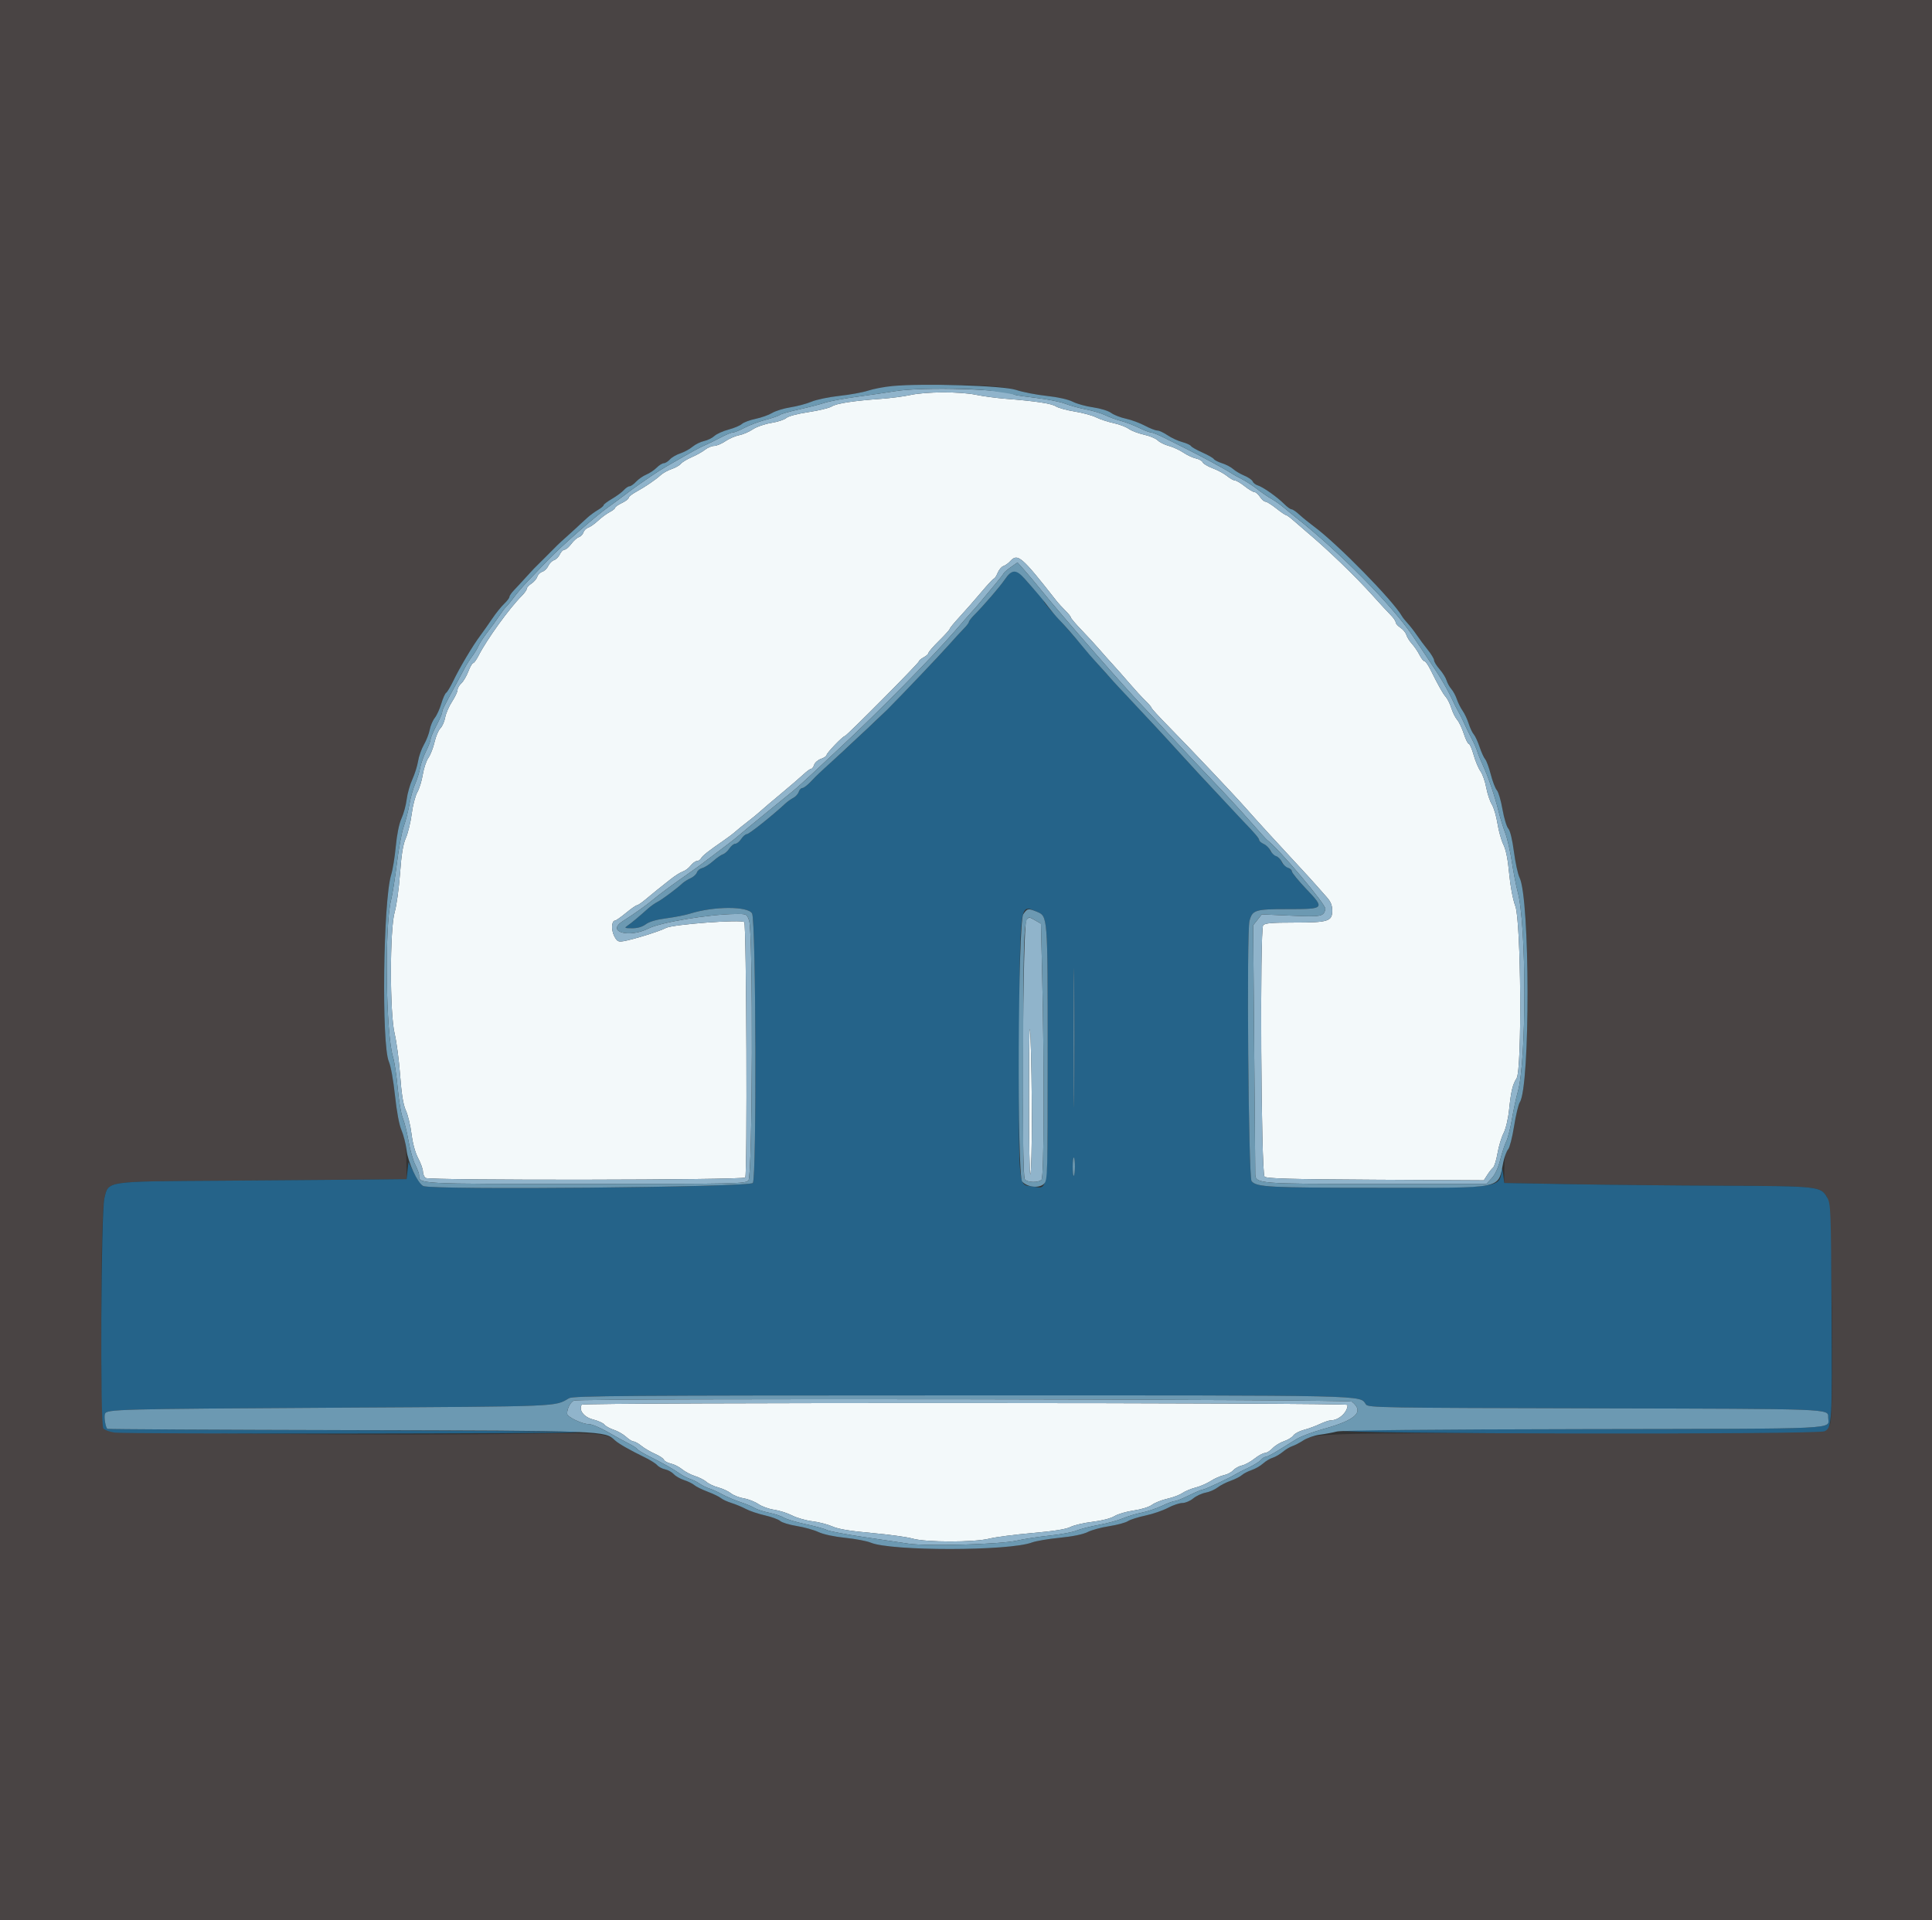
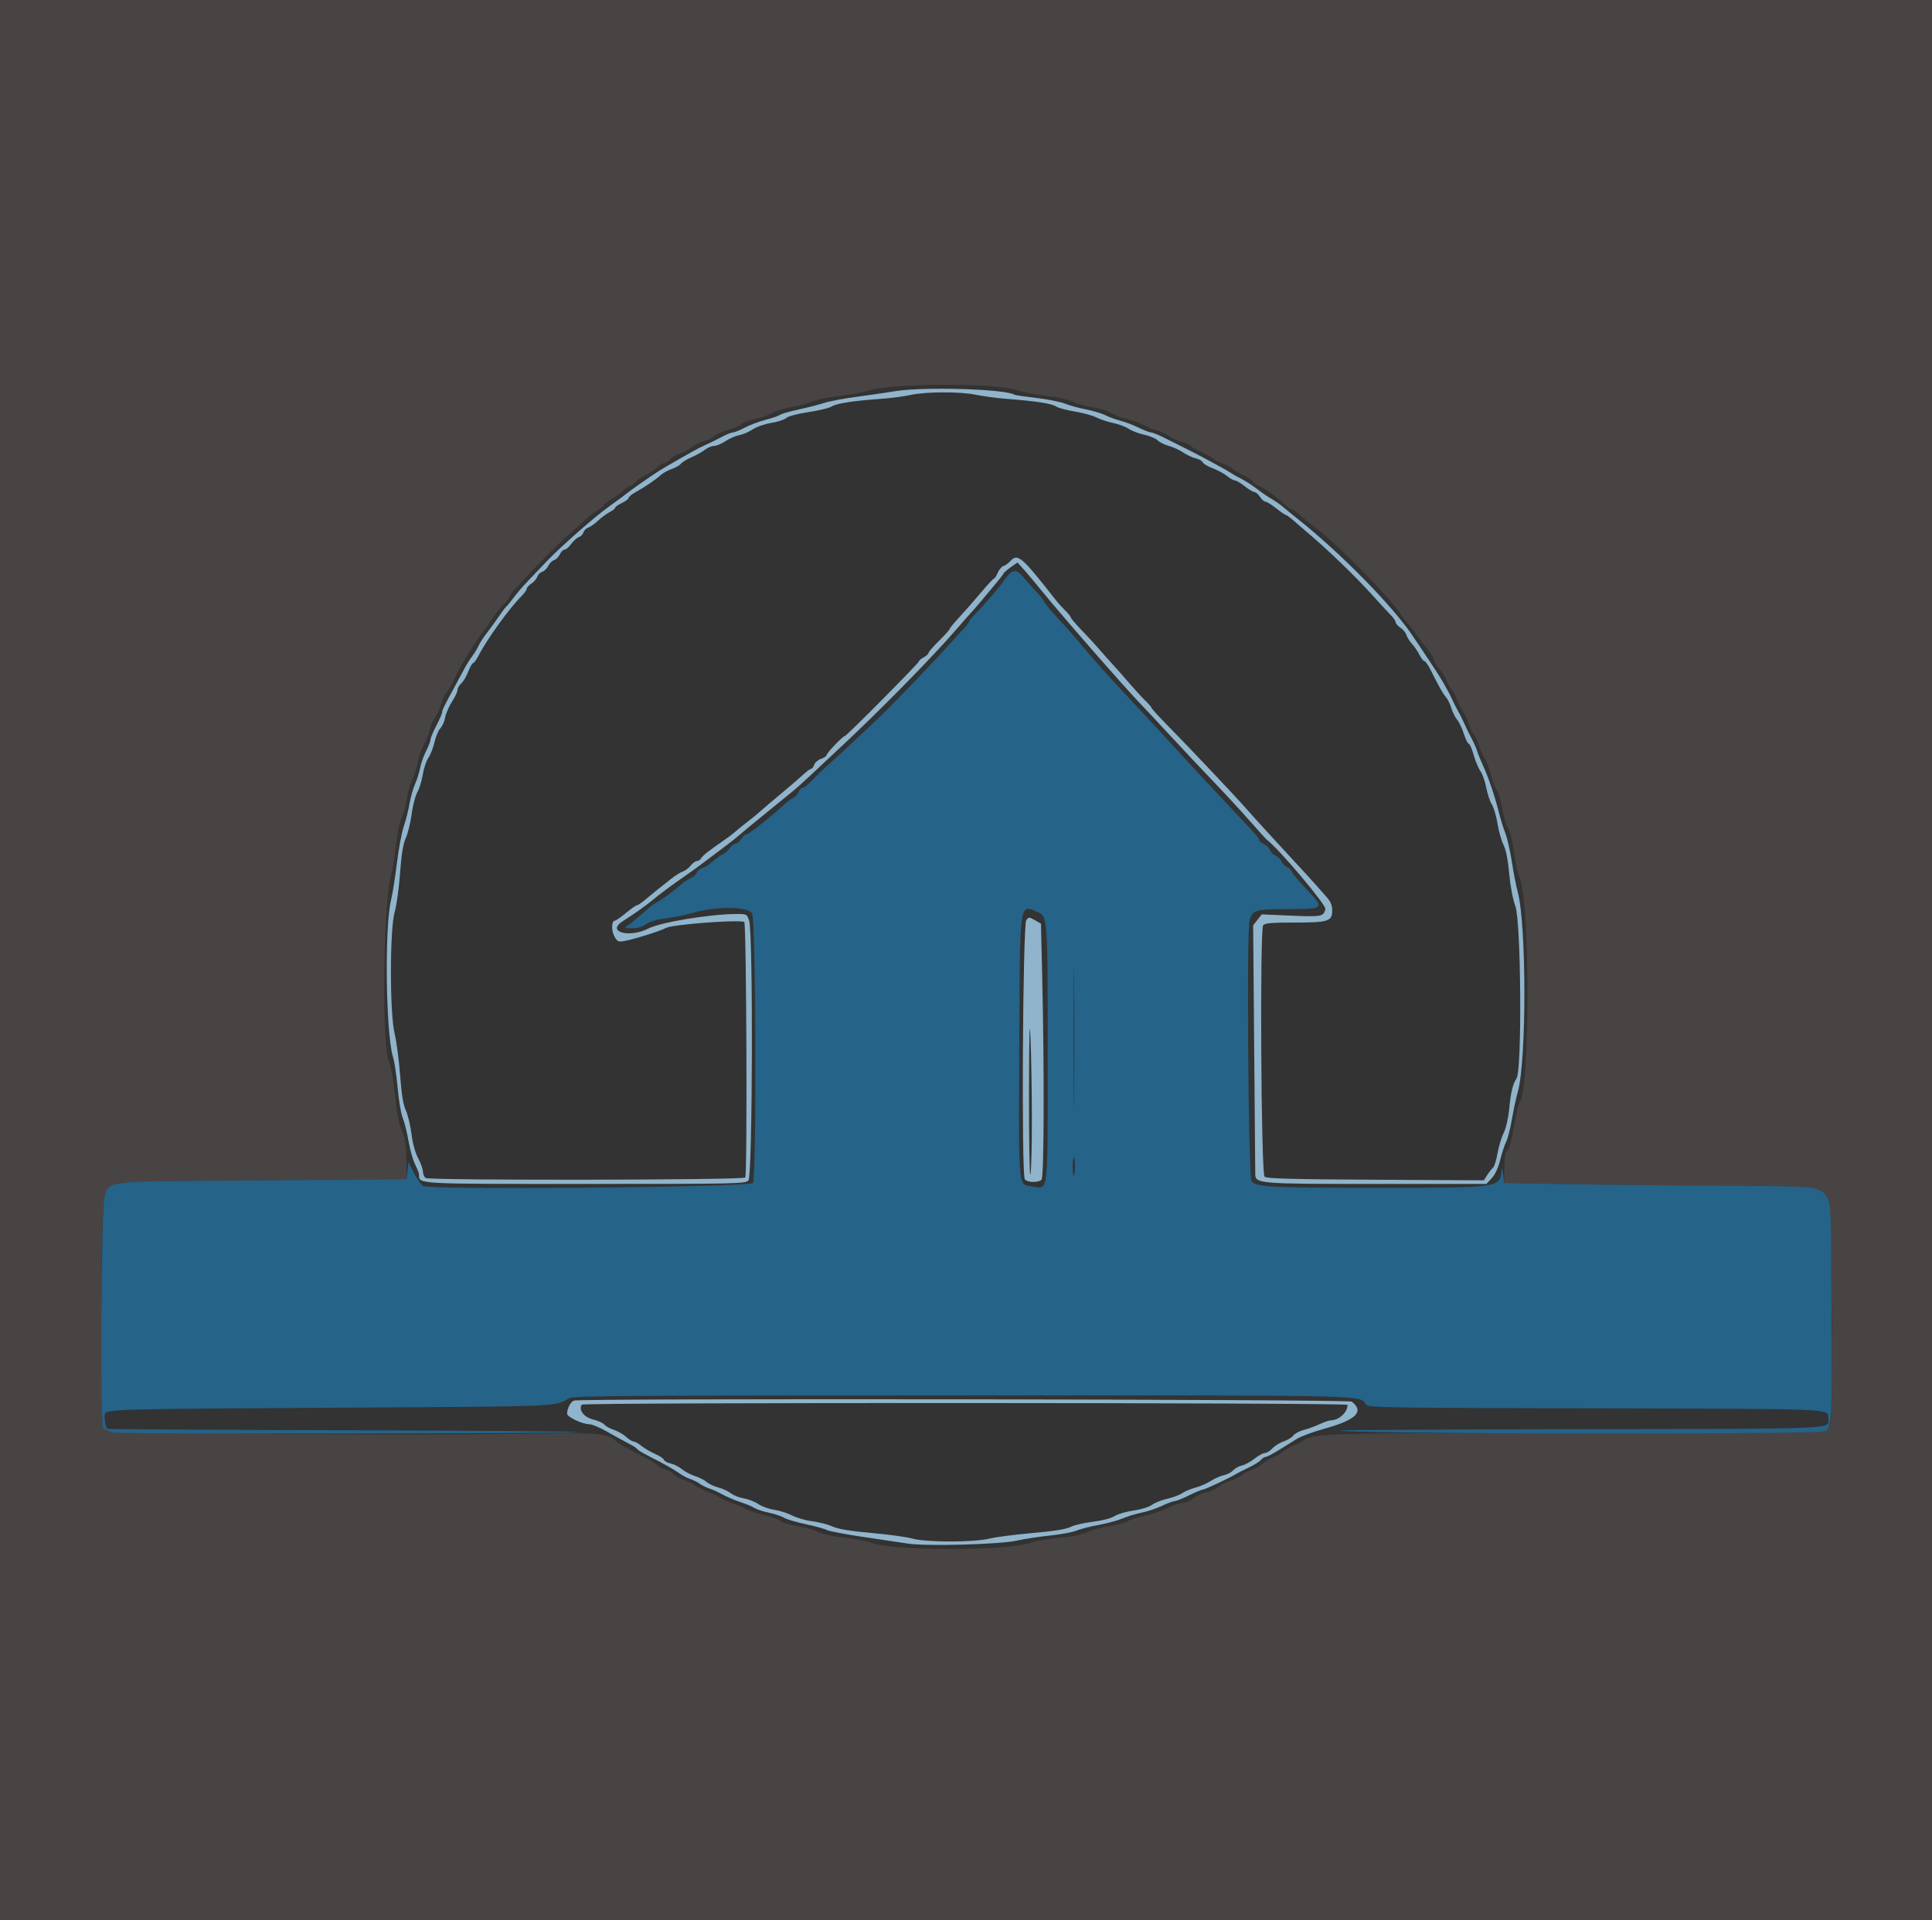
<svg xmlns="http://www.w3.org/2000/svg" id="svg" version="1.1" width="400" height="397.647" viewBox="0, 0, 400,397.647">
  <rect x="0" y="0" width="400" height="397.647" fill="#333333" stroke="none" />
  <g id="svgg">
-     <path id="path0" d="M188.458 81.803 C 187.144 82.093,184.458 82.445,182.488 82.585 C 176.702 82.994,173.176 83.536,172.221 84.162 C 171.729 84.484,169.565 85.012,167.412 85.336 C 165.123 85.680,163.206 86.187,162.797 86.558 C 162.411 86.906,161.001 87.368,159.662 87.583 C 158.321 87.799,156.604 88.398,155.841 88.916 C 155.078 89.433,153.816 89.976,153.036 90.123 C 152.256 90.269,150.971 90.828,150.181 91.364 C 149.391 91.900,148.346 92.338,147.859 92.338 C 147.372 92.338,146.520 92.695,145.966 93.131 C 145.411 93.567,144.176 94.259,143.220 94.668 C 142.264 95.078,141.246 95.698,140.958 96.045 C 140.670 96.392,139.810 96.881,139.048 97.133 C 138.286 97.384,137.271 97.947,136.792 98.384 C 135.700 99.378,133.585 100.815,131.642 101.883 C 130.821 102.334,130.149 102.881,130.149 103.099 C 130.149 103.317,129.522 103.794,128.756 104.160 C 127.990 104.525,127.363 104.965,127.363 105.138 C 127.363 105.311,126.857 105.714,126.239 106.034 C 125.621 106.353,124.537 107.155,123.831 107.814 C 123.124 108.474,122.207 109.122,121.791 109.254 C 121.376 109.386,120.928 109.833,120.796 110.249 C 120.664 110.664,120.240 111.105,119.853 111.227 C 119.465 111.350,118.753 111.986,118.269 112.641 C 117.785 113.295,117.155 113.831,116.868 113.831 C 116.581 113.831,116.150 114.263,115.909 114.791 C 115.668 115.320,115.129 115.860,114.712 115.993 C 114.294 116.126,113.756 116.663,113.517 117.187 C 113.279 117.711,112.723 118.254,112.283 118.394 C 111.843 118.533,111.371 119.002,111.234 119.434 C 111.097 119.866,110.550 120.505,110.020 120.852 C 109.489 121.200,109.055 121.681,109.055 121.921 C 109.055 122.162,108.599 122.813,108.042 123.368 C 105.480 125.923,100.805 132.389,99.093 135.745 C 98.652 136.607,98.141 137.313,97.956 137.313 C 97.772 137.313,97.321 138.097,96.955 139.056 C 96.589 140.014,95.938 141.116,95.508 141.505 C 95.078 141.895,94.726 142.513,94.726 142.879 C 94.726 143.245,94.211 144.337,93.581 145.305 C 92.951 146.273,92.314 147.746,92.166 148.579 C 92.017 149.413,91.571 150.419,91.174 150.816 C 90.777 151.213,90.233 152.501,89.965 153.679 C 89.697 154.857,89.125 156.321,88.694 156.933 C 88.263 157.545,87.739 159.107,87.530 160.405 C 87.321 161.702,86.812 163.351,86.399 164.069 C 85.986 164.786,85.462 166.806,85.234 168.557 C 85.006 170.308,84.460 172.554,84.020 173.548 C 83.444 174.851,83.109 176.904,82.818 180.911 C 82.596 183.967,82.101 187.542,81.717 188.856 C 80.681 192.398,80.675 209.827,81.708 214.082 C 82.100 215.697,82.609 219.548,82.838 222.639 C 83.135 226.639,83.478 228.747,84.027 229.954 C 84.452 230.886,84.979 233.082,85.199 234.833 C 85.447 236.810,85.970 238.716,86.580 239.863 C 87.120 240.879,87.562 242.110,87.562 242.598 C 87.562 243.085,87.808 243.688,88.108 243.937 C 88.760 244.479,153.756 244.389,154.295 243.846 C 154.746 243.392,154.549 191.405,154.094 190.950 C 153.505 190.360,139.320 191.412,137.911 192.151 C 136.550 192.863,130.978 194.601,129.086 194.903 C 127.978 195.080,127.742 194.948,127.163 193.828 C 126.515 192.576,126.615 190.647,127.327 190.647 C 127.518 190.647,128.541 189.930,129.601 189.055 C 130.661 188.179,131.686 187.463,131.880 187.463 C 132.074 187.463,132.884 186.914,133.679 186.244 C 134.474 185.573,135.572 184.669,136.119 184.234 C 136.667 183.799,137.880 182.836,138.815 182.094 C 139.750 181.352,140.908 180.620,141.387 180.468 C 141.866 180.316,142.592 179.768,142.999 179.250 C 143.406 178.732,143.986 178.308,144.288 178.308 C 144.589 178.308,144.980 178.052,145.155 177.738 C 145.470 177.176,146.727 176.185,149.858 174.034 C 150.738 173.430,151.813 172.614,152.246 172.221 C 152.680 171.828,153.841 170.888,154.826 170.133 C 155.811 169.377,156.975 168.422,157.413 168.011 C 157.851 167.600,159.731 165.999,161.592 164.453 C 163.453 162.907,165.562 161.094,166.280 160.423 C 166.998 159.753,167.747 159.204,167.945 159.204 C 168.143 159.204,168.423 158.831,168.568 158.374 C 168.713 157.918,169.352 157.363,169.988 157.141 C 170.624 156.919,171.144 156.562,171.144 156.348 C 171.144 155.936,174.499 152.438,174.894 152.438 C 175.245 152.438,190.249 137.317,190.249 136.962 C 190.249 136.792,190.697 136.412,191.244 136.119 C 191.791 135.827,192.239 135.419,192.239 135.213 C 192.239 135.007,193.224 133.870,194.428 132.685 C 195.632 131.500,196.622 130.400,196.629 130.240 C 196.635 130.081,197.575 128.938,198.718 127.701 C 199.861 126.464,201.865 124.181,203.171 122.627 C 204.478 121.073,205.665 119.801,205.810 119.801 C 205.954 119.801,206.293 119.270,206.562 118.620 C 206.831 117.971,207.366 117.339,207.752 117.217 C 208.137 117.095,208.772 116.641,209.163 116.209 C 210.694 114.517,211.482 115.192,218.626 124.303 C 219.108 124.918,219.995 125.898,220.597 126.481 C 221.199 127.064,221.692 127.680,221.692 127.850 C 221.692 128.020,222.721 129.230,223.980 130.539 C 225.239 131.847,226.896 133.649,227.662 134.541 C 228.428 135.434,229.682 136.842,230.448 137.671 C 231.214 138.499,232.736 140.223,233.831 141.501 C 234.925 142.780,236.403 144.388,237.114 145.075 C 237.826 145.763,238.408 146.443,238.408 146.588 C 238.408 146.733,239.975 148.446,241.891 150.395 C 246.581 155.167,255.744 164.861,258.117 167.562 C 260.054 169.765,264.916 175.086,269.149 179.636 C 270.405 180.985,271.899 182.627,272.469 183.284 C 273.039 183.940,274.027 185.058,274.663 185.768 C 275.517 186.719,275.821 187.459,275.821 188.589 C 275.821 190.788,274.991 191.045,267.891 191.045 C 263.296 191.045,261.885 191.169,261.522 191.606 C 260.812 192.462,261.092 242.943,261.811 243.662 C 262.220 244.071,267.023 244.205,284.771 244.303 L 307.214 244.426 307.930 243.308 C 308.324 242.692,308.861 242.010,309.125 241.791 C 309.388 241.572,309.804 240.229,310.050 238.806 C 310.296 237.383,310.859 235.514,311.301 234.653 C 311.759 233.758,312.246 231.709,312.436 229.876 C 312.842 225.957,313.170 224.571,313.993 223.301 C 315.140 221.533,314.924 190.853,313.743 187.662 C 313.211 186.225,312.701 183.529,312.461 180.896 C 312.197 177.997,311.795 175.979,311.272 174.925 C 310.836 174.050,310.284 172.085,310.044 170.559 C 309.805 169.034,309.276 167.242,308.869 166.579 C 308.462 165.916,307.940 164.345,307.710 163.087 C 307.480 161.830,306.942 160.308,306.515 159.704 C 306.087 159.101,305.449 157.577,305.097 156.318 C 304.744 155.060,304.296 154.030,304.100 154.030 C 303.905 154.030,303.440 153.090,303.067 151.940 C 302.693 150.791,302.074 149.493,301.691 149.055 C 301.307 148.617,300.770 147.542,300.496 146.667 C 300.223 145.791,299.708 144.743,299.353 144.338 C 298.722 143.619,297.829 142.032,296.127 138.607 C 295.664 137.677,295.120 136.915,294.917 136.915 C 294.714 136.915,294.254 136.333,293.895 135.622 C 293.536 134.910,292.835 133.881,292.338 133.333 C 291.840 132.786,291.316 131.951,291.173 131.478 C 291.031 131.005,290.473 130.330,289.935 129.977 C 289.396 129.624,288.955 129.122,288.955 128.862 C 288.955 128.601,288.502 127.934,287.949 127.378 C 287.395 126.823,285.738 125.028,284.267 123.389 C 280.578 119.281,274.845 113.758,270.448 110.073 C 269.791 109.523,268.645 108.532,267.901 107.870 C 267.157 107.208,266.421 106.667,266.266 106.667 C 266.110 106.667,265.196 106.042,264.235 105.277 C 263.274 104.513,262.268 103.887,261.999 103.884 C 261.731 103.882,261.218 103.433,260.859 102.886 C 260.500 102.338,259.984 101.891,259.710 101.891 C 259.437 101.891,258.538 101.353,257.711 100.697 C 256.885 100.040,255.979 99.502,255.697 99.502 C 255.416 99.502,254.679 99.088,254.060 98.582 C 253.442 98.076,252.100 97.350,251.080 96.970 C 250.059 96.590,249.131 96.036,249.017 95.739 C 248.903 95.442,248.267 95.080,247.602 94.934 C 246.938 94.788,245.765 94.242,244.997 93.720 C 244.228 93.198,242.879 92.578,242.000 92.341 C 241.121 92.104,240.087 91.591,239.703 91.201 C 239.319 90.811,238.046 90.279,236.874 90.019 C 235.701 89.760,234.269 89.212,233.690 88.804 C 233.111 88.395,231.691 87.859,230.534 87.614 C 229.378 87.368,227.766 86.835,226.952 86.430 C 226.138 86.025,224.129 85.478,222.488 85.215 C 220.846 84.952,219.098 84.471,218.603 84.148 C 217.698 83.555,214.408 83.059,208.159 82.574 C 206.299 82.429,203.555 82.060,202.064 81.753 C 198.731 81.066,191.674 81.093,188.458 81.803 M213.046 226.468 C 213.029 236.209,213.158 243.731,213.333 243.184 C 213.720 241.978,213.732 223.475,213.352 214.925 C 213.157 210.540,213.069 213.879,213.046 226.468 M120.438 290.880 C 119.754 291.988,120.881 293.466,122.778 293.948 C 123.848 294.219,124.915 294.701,125.148 295.019 C 125.381 295.336,126.253 295.820,127.085 296.094 C 127.916 296.368,129.062 297.023,129.630 297.550 C 130.199 298.077,130.892 298.507,131.172 298.507 C 131.451 298.507,132.186 298.918,132.805 299.421 C 133.424 299.923,134.681 300.662,135.598 301.063 C 136.516 301.463,137.355 302.021,137.462 302.301 C 137.570 302.581,138.211 302.932,138.888 303.081 C 139.565 303.229,140.607 303.758,141.204 304.255 C 141.800 304.752,143.005 305.385,143.881 305.663 C 144.756 305.941,145.831 306.488,146.269 306.879 C 146.706 307.270,147.802 307.786,148.704 308.025 C 149.606 308.265,150.791 308.812,151.337 309.242 C 151.884 309.672,153.083 310.143,154.002 310.290 C 154.921 310.437,156.278 310.968,157.017 311.470 C 157.756 311.972,159.222 312.501,160.275 312.647 C 161.328 312.793,163.003 313.325,163.998 313.830 C 164.993 314.335,166.874 314.875,168.177 315.029 C 169.481 315.184,171.353 315.667,172.338 316.102 C 173.606 316.663,175.991 317.059,180.498 317.458 C 184.000 317.768,187.789 318.288,188.917 318.613 C 191.697 319.414,201.665 319.419,204.843 318.622 C 206.120 318.301,210.119 317.782,213.731 317.467 C 218.200 317.077,220.722 316.676,221.625 316.212 C 222.355 315.837,224.415 315.356,226.203 315.142 C 228.150 314.910,229.969 314.438,230.741 313.965 C 231.450 313.531,233.241 313.006,234.721 312.800 C 236.267 312.584,237.875 312.086,238.498 311.630 C 239.094 311.193,240.527 310.624,241.682 310.364 C 242.836 310.104,244.229 309.580,244.776 309.199 C 245.323 308.818,246.556 308.303,247.516 308.054 C 248.476 307.806,249.909 307.184,250.700 306.673 C 251.492 306.162,252.703 305.628,253.392 305.486 C 254.080 305.345,254.950 304.891,255.323 304.478 C 255.697 304.065,256.512 303.615,257.135 303.478 C 257.758 303.341,258.928 302.704,259.736 302.062 C 260.543 301.421,261.506 300.896,261.876 300.896 C 262.245 300.896,262.964 300.453,263.472 299.912 C 263.980 299.371,265.041 298.717,265.830 298.458 C 266.618 298.199,267.494 297.662,267.776 297.264 C 268.057 296.866,269.042 296.343,269.965 296.102 C 270.887 295.862,272.370 295.319,273.260 294.897 C 274.150 294.475,275.171 294.129,275.530 294.129 C 277.191 294.129,279.005 292.458,279.005 290.927 C 279.005 290.450,120.733 290.404,120.438 290.880 " stroke="none" fill="#f3f9fa" fill-rule="evenodd" />
    <path id="path1" d="M0.000 199.005 L 0.000 398.010 200.000 398.010 L 400.000 398.010 400.000 199.005 L 400.000 0.000 200.000 0.000 L 0.000 0.000 0.000 199.005 M210.348 80.740 C 211.662 81.188,214.494 81.744,216.642 81.976 C 219.011 82.231,221.156 82.708,222.097 83.188 C 222.949 83.623,224.852 84.149,226.326 84.358 C 227.813 84.568,229.466 85.077,230.039 85.501 C 230.608 85.922,231.985 86.461,233.100 86.700 C 234.215 86.939,235.981 87.589,237.026 88.145 C 238.070 88.700,239.231 89.154,239.606 89.154 C 239.980 89.154,240.935 89.594,241.727 90.132 C 242.520 90.669,243.880 91.301,244.751 91.536 C 245.622 91.770,246.448 92.146,246.587 92.370 C 246.726 92.595,247.785 93.197,248.941 93.708 C 250.097 94.219,251.157 94.824,251.298 95.051 C 251.438 95.278,252.223 95.679,253.040 95.940 C 253.858 96.202,254.888 96.744,255.329 97.144 C 255.770 97.545,256.807 98.155,257.635 98.501 C 258.462 98.847,259.237 99.386,259.358 99.699 C 259.478 100.012,259.962 100.386,260.435 100.529 C 261.502 100.853,264.432 102.920,265.891 104.378 C 266.493 104.980,267.177 105.473,267.410 105.473 C 267.643 105.473,268.365 105.965,269.016 106.567 C 269.666 107.169,271.044 108.289,272.077 109.055 C 276.975 112.688,288.384 124.322,290.271 127.609 C 290.447 127.916,290.984 128.590,291.465 129.107 C 291.945 129.625,292.786 130.708,293.333 131.515 C 293.881 132.323,294.910 133.706,295.622 134.589 C 296.333 135.472,296.915 136.440,296.915 136.740 C 296.915 137.040,297.429 137.874,298.056 138.593 C 298.683 139.312,299.330 140.348,299.495 140.896 C 299.659 141.443,300.106 142.249,300.488 142.687 C 300.870 143.124,301.381 144.073,301.622 144.794 C 301.863 145.515,302.400 146.589,302.816 147.182 C 303.231 147.774,303.798 148.975,304.075 149.851 C 304.352 150.726,304.825 151.726,305.126 152.073 C 305.428 152.419,305.967 153.583,306.325 154.660 C 306.683 155.736,307.204 156.886,307.484 157.214 C 307.764 157.542,308.291 158.975,308.657 160.398 C 309.022 161.821,309.586 163.280,309.910 163.641 C 310.233 164.002,310.757 165.781,311.074 167.594 C 311.390 169.407,311.931 171.203,312.276 171.583 C 312.661 172.008,313.112 173.865,313.445 176.387 C 313.743 178.648,314.265 181.053,314.605 181.733 C 316.781 186.076,316.826 224.958,314.660 228.264 C 314.369 228.709,313.835 230.940,313.473 233.222 C 313.071 235.763,312.557 237.659,312.148 238.110 C 311.649 238.661,311.476 239.623,311.462 241.911 L 311.443 244.975 324.776 245.218 C 332.109 245.351,346.348 245.496,356.418 245.539 C 376.593 245.625,376.947 245.664,378.273 247.941 C 379.237 249.598,379.803 292.759,378.888 294.966 C 378.151 296.748,379.102 296.716,326.567 296.739 C 273.722 296.763,272.113 296.807,269.846 298.281 C 269.076 298.781,268.046 299.317,267.555 299.473 C 267.064 299.629,266.171 300.167,265.570 300.670 C 264.969 301.172,264.030 301.717,263.483 301.881 C 262.935 302.045,262.040 302.582,261.493 303.075 C 260.945 303.568,259.882 304.177,259.130 304.428 C 258.378 304.680,257.474 305.147,257.121 305.467 C 256.767 305.787,255.714 306.318,254.780 306.648 C 253.846 306.977,252.628 307.604,252.073 308.041 C 251.518 308.477,250.410 308.955,249.611 309.102 C 248.813 309.249,247.653 309.791,247.034 310.306 C 246.415 310.822,245.412 311.244,244.805 311.244 C 244.198 311.244,242.845 311.699,241.798 312.255 C 240.752 312.811,238.662 313.526,237.154 313.844 C 235.645 314.161,234.012 314.682,233.523 315.002 C 233.035 315.322,231.292 315.792,229.651 316.046 C 228.010 316.299,225.997 316.848,225.179 317.264 C 224.245 317.739,222.097 318.178,219.408 318.444 C 217.052 318.676,214.460 319.117,213.648 319.424 C 208.928 321.205,184.458 321.225,180.261 319.452 C 179.475 319.119,177.099 318.670,174.982 318.454 C 172.700 318.220,170.446 317.735,169.447 317.261 C 168.520 316.822,166.507 316.261,164.975 316.014 C 163.443 315.767,161.893 315.297,161.532 314.970 C 161.170 314.643,159.738 314.118,158.348 313.802 C 156.958 313.487,155.194 312.893,154.428 312.484 C 153.662 312.074,152.318 311.515,151.443 311.242 C 150.567 310.969,149.582 310.514,149.254 310.232 C 148.925 309.949,147.696 309.355,146.523 308.910 C 145.349 308.466,144.095 307.847,143.736 307.534 C 143.378 307.222,142.435 306.758,141.640 306.503 C 140.846 306.248,139.887 305.698,139.509 305.281 C 139.132 304.864,138.317 304.412,137.698 304.276 C 137.079 304.140,136.343 303.752,136.063 303.415 C 135.783 303.078,134.652 302.361,133.548 301.823 C 130.375 300.276,128.120 298.993,127.354 298.300 C 125.720 296.821,123.299 296.624,109.837 296.874 C 82.148 297.389,22.401 296.800,21.606 296.006 C 20.721 295.121,20.728 251.668,21.614 248.117 C 22.512 244.514,21.488 244.664,46.321 244.499 C 58.168 244.420,71.532 244.315,76.020 244.266 L 84.179 244.178 84.116 240.139 C 84.067 236.971,83.869 235.684,83.198 234.170 C 82.623 232.870,82.157 230.470,81.774 226.826 C 81.452 223.778,80.903 220.735,80.516 219.861 C 78.960 216.344,79.330 186.462,80.995 181.126 C 81.308 180.124,81.734 177.491,81.943 175.275 C 82.175 172.801,82.632 170.565,83.127 169.478 C 83.571 168.505,84.053 166.735,84.199 165.546 C 84.345 164.356,84.873 162.488,85.372 161.393 C 85.871 160.299,86.406 158.597,86.561 157.612 C 86.716 156.627,87.258 155.099,87.765 154.217 C 88.272 153.334,88.813 151.945,88.966 151.129 C 89.119 150.313,89.590 149.205,90.012 148.668 C 90.435 148.131,91.046 146.797,91.371 145.704 C 91.695 144.610,92.145 143.602,92.370 143.463 C 92.595 143.324,93.224 142.287,93.769 141.157 C 95.209 138.172,97.860 133.722,99.502 131.533 C 100.050 130.804,101.124 129.277,101.891 128.140 C 102.657 127.002,103.776 125.606,104.378 125.037 C 104.980 124.468,105.473 123.820,105.473 123.597 C 105.473 123.375,105.908 122.743,106.441 122.193 C 106.973 121.644,108.028 120.503,108.785 119.658 C 109.543 118.814,110.343 117.945,110.564 117.728 C 110.785 117.511,111.323 116.975,111.761 116.537 C 112.199 116.100,112.736 115.562,112.955 115.343 C 113.174 115.124,113.711 114.587,114.149 114.149 C 114.587 113.711,115.148 113.147,115.396 112.896 C 115.644 112.644,116.485 111.872,117.264 111.181 C 118.043 110.489,118.887 109.723,119.141 109.478 C 119.395 109.233,119.843 108.814,120.137 108.546 C 120.432 108.279,121.099 107.670,121.619 107.193 C 122.140 106.716,123.108 106.006,123.770 105.615 C 124.433 105.223,124.975 104.770,124.975 104.608 C 124.975 104.445,125.755 103.855,126.708 103.297 C 127.661 102.738,128.763 101.925,129.157 101.489 C 129.552 101.053,130.084 100.697,130.341 100.697 C 130.597 100.697,131.214 100.263,131.711 99.733 C 132.209 99.204,133.159 98.546,133.822 98.271 C 134.486 97.996,135.445 97.355,135.954 96.846 C 136.463 96.337,137.128 95.920,137.433 95.920 C 137.737 95.920,138.304 95.569,138.693 95.139 C 139.082 94.710,140.050 94.147,140.844 93.888 C 141.639 93.629,142.777 93.010,143.374 92.513 C 143.970 92.016,145.045 91.486,145.762 91.334 C 146.478 91.182,147.445 90.709,147.911 90.282 C 148.376 89.855,149.693 89.259,150.836 88.958 C 151.980 88.656,153.219 88.135,153.589 87.800 C 153.959 87.465,155.239 86.987,156.434 86.736 C 157.629 86.486,159.179 85.934,159.878 85.510 C 160.577 85.086,162.278 84.564,163.659 84.349 C 165.040 84.135,167.002 83.609,168.019 83.180 C 169.037 82.751,171.634 82.211,173.791 81.979 C 175.947 81.746,178.607 81.262,179.701 80.901 C 184.403 79.353,205.946 79.240,210.348 80.740 " stroke="none" fill="#494444" fill-rule="evenodd" />
    <path id="path2" d="M209.442 118.476 C 209.163 118.588,208.505 119.312,207.981 120.083 C 207.016 121.503,203.696 125.352,201.692 127.374 C 201.090 127.982,200.597 128.624,200.597 128.801 C 200.597 128.979,200.143 129.579,199.588 130.134 C 199.032 130.690,197.555 132.299,196.304 133.711 C 195.053 135.122,191.881 138.503,189.254 141.224 C 183.065 147.634,183.380 147.321,179.262 151.174 C 177.315 152.997,175.542 154.659,175.323 154.867 C 174.401 155.745,173.814 156.284,172.551 157.413 C 169.873 159.806,169.453 160.206,167.851 161.891 C 167.174 162.602,166.396 163.184,166.123 163.184 C 165.849 163.184,165.512 163.542,165.373 163.981 C 165.234 164.419,164.729 164.977,164.252 165.222 C 163.774 165.467,163.025 166.002,162.587 166.411 C 159.992 168.834,155.094 172.736,154.647 172.736 C 154.358 172.736,153.828 173.184,153.469 173.731 C 153.111 174.279,152.557 174.726,152.239 174.726 C 151.921 174.726,151.371 175.167,151.018 175.706 C 150.665 176.245,150.063 176.785,149.681 176.906 C 149.298 177.028,148.379 177.668,147.638 178.329 C 146.898 178.990,145.890 179.632,145.399 179.756 C 144.908 179.879,144.407 180.293,144.285 180.676 C 144.164 181.059,143.575 181.594,142.977 181.866 C 142.380 182.138,141.622 182.613,141.294 182.921 C 140.132 184.009,137.101 186.268,136.138 186.762 C 135.601 187.038,134.732 187.648,134.206 188.118 C 132.239 189.876,130.722 191.142,129.950 191.669 C 129.219 192.169,129.293 192.215,130.862 192.226 C 131.988 192.234,132.955 191.954,133.701 191.402 C 134.445 190.852,135.904 190.427,137.964 190.161 C 139.686 189.938,141.900 189.502,142.886 189.191 C 147.788 187.644,154.834 187.627,155.710 189.159 C 156.521 190.579,156.673 243.878,155.868 244.977 C 155.212 245.875,89.242 246.471,87.604 245.594 C 87.204 245.380,86.359 244.178,85.727 242.923 L 84.577 240.641 84.378 242.410 L 84.179 244.179 76.020 244.267 C 71.532 244.315,58.168 244.420,46.321 244.499 C 21.488 244.664,22.512 244.514,21.614 248.117 C 20.904 250.963,20.704 294.971,21.397 295.806 C 21.673 296.138,22.725 296.524,23.733 296.662 C 26.122 296.989,116.415 296.905,119.801 296.573 C 121.224 296.433,99.910 296.257,72.438 296.181 C 44.965 296.105,22.376 295.975,22.240 295.891 C 21.858 295.654,21.489 293.409,21.729 292.782 C 22.095 291.828,24.035 291.777,69.851 291.510 C 116.770 291.237,114.775 291.319,117.811 289.547 C 118.674 289.044,129.472 288.966,199.117 288.961 C 285.402 288.955,281.360 288.864,282.813 290.850 C 283.288 291.500,286.199 291.549,330.381 291.647 C 379.668 291.756,378.507 291.711,378.507 293.505 C 378.507 296.054,382.719 295.852,327.588 295.952 C 300.179 296.002,277.669 296.129,277.564 296.234 C 276.837 296.960,376.302 297.113,377.775 296.388 C 379.283 295.644,379.346 294.545,379.207 271.592 C 379.077 250.133,379.043 249.264,378.273 247.941 C 376.947 245.664,376.593 245.625,356.418 245.539 C 346.348 245.496,332.109 245.351,324.776 245.218 L 311.443 244.975 311.204 243.184 C 311.073 242.199,310.938 241.698,310.906 242.071 C 310.555 246.041,311.023 245.970,285.113 245.968 C 262.649 245.966,260.148 245.834,259.124 244.600 C 258.472 243.815,258.067 193.021,258.694 190.693 C 259.303 188.431,259.862 188.259,266.592 188.259 C 274.293 188.259,274.347 188.200,270.436 184.080 C 268.801 182.358,267.463 180.742,267.463 180.488 C 267.463 180.235,267.030 179.831,266.502 179.591 C 265.974 179.350,265.433 178.811,265.301 178.393 C 265.168 177.975,264.631 177.438,264.106 177.199 C 263.582 176.960,263.045 176.423,262.912 176.005 C 262.780 175.587,262.227 175.043,261.684 174.795 C 261.141 174.548,260.697 174.168,260.697 173.952 C 260.697 173.736,260.114 172.942,259.403 172.188 C 258.692 171.434,257.891 170.577,257.623 170.284 C 257.355 169.991,256.962 169.572,256.748 169.353 C 256.534 169.134,254.783 167.265,252.856 165.199 C 250.930 163.134,248.816 160.876,248.159 160.182 C 247.502 159.487,245.711 157.535,244.179 155.842 C 242.647 154.149,240.361 151.661,239.099 150.313 C 235.459 146.421,232.280 143.010,231.752 142.427 C 231.485 142.132,231.065 141.683,230.820 141.430 C 230.575 141.176,229.767 140.280,229.025 139.439 C 228.282 138.599,227.359 137.567,226.972 137.146 C 226.585 136.726,225.585 135.562,224.750 134.559 C 222.930 132.375,221.024 130.207,218.209 127.122 C 217.060 125.862,216.119 124.691,216.119 124.519 C 216.119 124.346,215.537 123.588,214.826 122.834 C 214.114 122.080,212.907 120.730,212.143 119.836 C 210.775 118.234,210.450 118.071,209.442 118.476 M214.685 188.813 C 216.932 189.752,216.915 189.528,216.915 218.169 C 216.915 247.887,217.105 246.180,213.852 245.707 C 210.723 245.252,210.910 247.153,211.034 217.139 C 211.162 186.140,211.015 187.279,214.685 188.813 M222.388 226.567 C 222.326 232.970,222.276 227.731,222.276 214.925 C 222.276 202.119,222.326 196.881,222.388 203.284 C 222.449 209.687,222.449 220.164,222.388 226.567 M222.559 241.615 C 222.547 242.524,222.436 243.369,222.313 243.491 C 222.190 243.614,222.090 242.760,222.090 241.592 C 222.090 240.425,222.200 239.580,222.336 239.716 C 222.471 239.851,222.572 240.706,222.559 241.615 " stroke="none" fill="#256389" fill-rule="evenodd" />
    <path id="path3" d="M185.274 81.017 C 183.522 81.305,179.940 81.828,177.313 82.179 C 174.687 82.530,171.731 83.085,170.746 83.413 C 169.761 83.740,167.365 84.357,165.422 84.784 C 163.478 85.210,161.687 85.725,161.442 85.928 C 161.196 86.131,159.876 86.586,158.509 86.940 C 157.141 87.294,155.189 88.026,154.171 88.568 C 153.152 89.109,152.059 89.552,151.741 89.552 C 151.422 89.552,150.330 89.998,149.312 90.544 C 148.295 91.089,146.836 91.807,146.070 92.139 C 144.801 92.689,143.434 93.440,138.109 96.510 C 137.124 97.078,135.692 97.978,134.925 98.511 C 134.159 99.043,132.940 99.887,132.215 100.386 C 131.490 100.885,130.204 101.831,129.356 102.488 C 128.508 103.144,127.051 104.219,126.118 104.876 C 123.341 106.830,116.212 113.081,113.381 116.044 C 111.930 117.563,109.994 119.592,109.080 120.553 C 108.167 121.514,106.946 122.946,106.369 123.737 C 105.792 124.527,105.114 125.353,104.864 125.572 C 104.614 125.791,103.931 126.687,103.347 127.562 C 102.763 128.438,101.659 129.960,100.895 130.945 C 100.131 131.930,99.314 133.183,99.079 133.730 C 98.844 134.276,98.247 135.261,97.753 135.919 C 97.258 136.576,96.574 137.652,96.231 138.308 C 95.889 138.965,95.022 140.577,94.305 141.891 C 91.934 146.234,91.542 147.029,91.542 147.506 C 91.542 147.766,91.005 149.000,90.348 150.249 C 89.692 151.497,89.154 152.775,89.154 153.088 C 89.154 153.402,88.731 154.503,88.213 155.536 C 87.696 156.568,87.145 158.129,86.988 159.005 C 86.831 159.881,86.366 161.367,85.953 162.307 C 85.540 163.248,85.011 165.128,84.777 166.486 C 84.543 167.844,84.009 169.940,83.590 171.144 C 83.172 172.348,82.536 175.751,82.179 178.706 C 81.821 181.662,81.267 185.154,80.948 186.468 C 79.593 192.051,79.880 214.086,81.371 218.905 C 81.675 219.891,82.110 222.788,82.338 225.344 C 82.565 227.900,83.032 230.665,83.376 231.488 C 83.721 232.312,84.262 234.473,84.579 236.291 C 84.896 238.109,85.517 240.307,85.961 241.175 C 86.404 242.044,86.766 243.002,86.766 243.306 C 86.766 245.223,85.860 245.174,121.263 245.174 C 152.768 245.174,154.335 245.140,154.963 244.446 C 155.812 243.508,155.941 193.102,155.100 190.647 C 154.625 189.258,154.615 189.254,152.237 189.277 C 146.774 189.330,136.776 190.991,134.289 192.259 C 130.277 194.304,125.467 192.985,128.906 190.783 C 131.681 189.005,133.670 187.584,135.522 186.055 C 136.617 185.151,138.906 183.442,140.609 182.256 C 142.312 181.070,144.303 179.652,145.032 179.104 C 150.745 174.821,151.983 173.869,153.035 172.953 C 153.692 172.381,156.038 170.441,158.250 168.643 C 160.462 166.845,163.039 164.746,163.978 163.980 C 164.916 163.214,166.815 161.512,168.198 160.199 C 169.580 158.886,172.352 156.289,174.357 154.428 C 181.702 147.613,193.075 136.043,197.709 130.671 C 199.188 128.957,200.756 127.173,201.194 126.708 C 201.937 125.918,202.690 125.030,206.289 120.700 C 207.061 119.771,207.753 118.869,207.826 118.695 C 207.900 118.522,208.568 117.952,209.311 117.430 L 210.663 116.480 212.098 118.083 C 212.887 118.965,214.517 120.907,215.721 122.400 C 219.721 127.357,233.185 142.750,236.418 146.061 C 237.184 146.846,239.871 149.719,242.388 152.445 C 244.905 155.172,248.859 159.375,251.174 161.786 C 253.490 164.197,256.881 167.871,258.711 169.950 C 260.542 172.030,262.163 173.821,262.314 173.930 C 264.669 175.636,274.617 187.416,274.410 188.255 C 274.027 189.809,273.603 189.889,267.233 189.613 L 261.231 189.352 260.342 190.482 L 259.453 191.613 259.663 216.901 C 259.779 230.809,259.880 242.587,259.887 243.074 C 259.918 245.139,260.336 245.174,284.995 245.174 L 307.740 245.174 308.843 243.993 C 309.548 243.239,310.187 241.853,310.613 240.157 C 310.980 238.697,311.538 237.004,311.852 236.396 C 312.166 235.788,312.695 233.709,313.026 231.775 C 313.357 229.841,313.909 227.274,314.252 226.070 C 316.073 219.690,316.053 191.398,314.223 184.677 C 313.895 183.473,313.355 180.697,313.022 178.507 C 312.690 176.318,312.077 173.632,311.659 172.537 C 311.241 171.443,310.632 169.473,310.305 168.159 C 309.483 164.854,308.170 160.971,307.074 158.607 C 306.566 157.512,306.022 156.169,305.864 155.622 C 305.707 155.075,305.153 153.821,304.633 152.836 C 304.114 151.851,303.415 150.418,303.081 149.652 C 302.747 148.886,302.209 147.811,301.887 147.264 C 301.564 146.716,301.020 145.642,300.678 144.876 C 300.336 144.109,299.574 142.660,298.984 141.655 C 297.970 139.928,297.473 139.144,295.821 136.667 C 295.438 136.092,294.677 134.951,294.129 134.129 C 293.582 133.308,292.784 132.121,292.357 131.492 C 288.075 125.193,277.243 114.221,268.438 107.264 C 267.607 106.607,266.376 105.602,265.702 105.030 C 265.029 104.459,263.940 103.694,263.284 103.331 C 262.627 102.968,261.284 102.047,260.299 101.286 C 259.313 100.524,257.881 99.593,257.114 99.217 C 256.348 98.841,255.273 98.234,254.725 97.867 C 253.677 97.166,248.218 94.223,245.174 92.719 C 244.189 92.233,242.366 91.321,241.123 90.693 C 239.879 90.066,238.616 89.552,238.315 89.552 C 238.014 89.552,236.882 89.118,235.800 88.586 C 234.717 88.055,233.026 87.410,232.042 87.152 C 231.058 86.894,229.625 86.370,228.858 85.987 C 228.091 85.604,226.311 85.070,224.903 84.800 C 223.495 84.530,221.525 83.989,220.525 83.597 C 219.525 83.206,216.829 82.669,214.535 82.404 C 212.240 82.140,210.238 81.846,210.086 81.752 C 208.137 80.547,191.183 80.045,185.274 81.017 M202.064 81.753 C 203.555 82.060,206.299 82.429,208.159 82.574 C 214.408 83.059,217.698 83.555,218.603 84.148 C 219.098 84.471,220.846 84.952,222.488 85.215 C 224.129 85.478,226.138 86.025,226.952 86.430 C 227.766 86.835,229.378 87.368,230.534 87.614 C 231.691 87.859,233.111 88.395,233.690 88.804 C 234.269 89.212,235.701 89.760,236.874 90.019 C 238.046 90.279,239.319 90.811,239.703 91.201 C 240.087 91.591,241.121 92.104,242.000 92.341 C 242.879 92.578,244.228 93.198,244.997 93.720 C 245.765 94.242,246.938 94.788,247.602 94.934 C 248.267 95.080,248.903 95.442,249.017 95.739 C 249.131 96.036,250.059 96.590,251.080 96.970 C 252.100 97.350,253.442 98.076,254.060 98.582 C 254.679 99.088,255.416 99.502,255.697 99.502 C 255.979 99.502,256.885 100.040,257.711 100.697 C 258.538 101.353,259.437 101.891,259.710 101.891 C 259.984 101.891,260.500 102.338,260.859 102.886 C 261.218 103.433,261.731 103.882,261.999 103.884 C 262.268 103.887,263.274 104.513,264.235 105.277 C 265.196 106.042,266.110 106.667,266.266 106.667 C 266.421 106.667,267.157 107.208,267.901 107.870 C 268.645 108.532,269.791 109.523,270.448 110.073 C 274.845 113.758,280.578 119.281,284.267 123.389 C 285.738 125.028,287.395 126.823,287.949 127.378 C 288.502 127.934,288.955 128.601,288.955 128.862 C 288.955 129.122,289.396 129.624,289.935 129.977 C 290.473 130.330,291.031 131.005,291.173 131.478 C 291.316 131.951,291.840 132.786,292.338 133.333 C 292.835 133.881,293.536 134.910,293.895 135.622 C 294.254 136.333,294.714 136.915,294.917 136.915 C 295.120 136.915,295.664 137.677,296.127 138.607 C 297.829 142.032,298.722 143.619,299.353 144.338 C 299.708 144.743,300.223 145.791,300.496 146.667 C 300.770 147.542,301.307 148.617,301.691 149.055 C 302.074 149.493,302.693 150.791,303.067 151.940 C 303.440 153.090,303.905 154.030,304.100 154.030 C 304.296 154.030,304.744 155.060,305.097 156.318 C 305.449 157.577,306.087 159.101,306.515 159.704 C 306.942 160.308,307.480 161.830,307.710 163.087 C 307.940 164.345,308.462 165.916,308.869 166.579 C 309.276 167.242,309.805 169.034,310.044 170.559 C 310.284 172.085,310.836 174.050,311.272 174.925 C 311.795 175.979,312.197 177.997,312.461 180.896 C 312.701 183.529,313.211 186.225,313.743 187.662 C 314.924 190.853,315.140 221.533,313.993 223.301 C 313.170 224.571,312.842 225.957,312.436 229.876 C 312.246 231.709,311.759 233.758,311.301 234.653 C 310.859 235.514,310.296 237.383,310.050 238.806 C 309.804 240.229,309.388 241.572,309.125 241.791 C 308.861 242.010,308.324 242.692,307.930 243.308 L 307.214 244.426 284.771 244.303 C 267.023 244.205,262.220 244.071,261.811 243.662 C 261.092 242.943,260.812 192.462,261.522 191.606 C 261.885 191.169,263.296 191.045,267.891 191.045 C 274.991 191.045,275.821 190.788,275.821 188.589 C 275.821 187.459,275.517 186.719,274.663 185.768 C 274.027 185.058,273.039 183.940,272.469 183.284 C 271.899 182.627,270.405 180.985,269.149 179.636 C 264.916 175.086,260.054 169.765,258.117 167.562 C 255.744 164.861,246.581 155.167,241.891 150.395 C 239.975 148.446,238.408 146.733,238.408 146.588 C 238.408 146.443,237.826 145.763,237.114 145.075 C 236.403 144.388,234.925 142.780,233.831 141.501 C 232.736 140.223,231.214 138.499,230.448 137.671 C 229.682 136.842,228.428 135.434,227.662 134.541 C 226.896 133.649,225.239 131.847,223.980 130.539 C 222.721 129.230,221.692 128.020,221.692 127.850 C 221.692 127.680,221.199 127.064,220.597 126.481 C 219.995 125.898,219.108 124.918,218.626 124.303 C 211.482 115.192,210.694 114.517,209.163 116.209 C 208.772 116.641,208.137 117.095,207.752 117.217 C 207.366 117.339,206.831 117.971,206.562 118.620 C 206.293 119.270,205.954 119.801,205.810 119.801 C 205.665 119.801,204.478 121.073,203.171 122.627 C 201.865 124.181,199.861 126.464,198.718 127.701 C 197.575 128.938,196.635 130.081,196.629 130.240 C 196.622 130.400,195.632 131.500,194.428 132.685 C 193.224 133.870,192.239 135.007,192.239 135.213 C 192.239 135.419,191.791 135.827,191.244 136.119 C 190.697 136.412,190.249 136.792,190.249 136.962 C 190.249 137.317,175.245 152.438,174.894 152.438 C 174.499 152.438,171.144 155.936,171.144 156.348 C 171.144 156.562,170.624 156.919,169.988 157.141 C 169.352 157.363,168.713 157.918,168.568 158.374 C 168.423 158.831,168.143 159.204,167.945 159.204 C 167.747 159.204,166.998 159.753,166.280 160.423 C 165.562 161.094,163.453 162.907,161.592 164.453 C 159.731 165.999,157.851 167.600,157.413 168.011 C 156.975 168.422,155.811 169.377,154.826 170.133 C 153.841 170.888,152.680 171.828,152.246 172.221 C 151.813 172.614,150.738 173.430,149.858 174.034 C 146.727 176.185,145.470 177.176,145.155 177.738 C 144.980 178.052,144.589 178.308,144.288 178.308 C 143.986 178.308,143.406 178.732,142.999 179.250 C 142.592 179.768,141.866 180.316,141.387 180.468 C 140.908 180.620,139.750 181.352,138.815 182.094 C 137.880 182.836,136.667 183.799,136.119 184.234 C 135.572 184.669,134.474 185.573,133.679 186.244 C 132.884 186.914,132.074 187.463,131.880 187.463 C 131.686 187.463,130.661 188.179,129.601 189.055 C 128.541 189.930,127.518 190.647,127.327 190.647 C 126.615 190.647,126.515 192.576,127.163 193.828 C 127.742 194.948,127.978 195.080,129.086 194.903 C 130.978 194.601,136.550 192.863,137.911 192.151 C 139.320 191.412,153.505 190.360,154.094 190.950 C 154.549 191.405,154.746 243.392,154.295 243.846 C 153.756 244.389,88.760 244.479,88.108 243.937 C 87.808 243.688,87.562 243.085,87.562 242.598 C 87.562 242.110,87.120 240.879,86.580 239.863 C 85.970 238.716,85.447 236.810,85.199 234.833 C 84.979 233.082,84.452 230.886,84.027 229.954 C 83.478 228.747,83.135 226.639,82.838 222.639 C 82.609 219.548,82.100 215.697,81.708 214.082 C 80.675 209.827,80.681 192.398,81.717 188.856 C 82.101 187.542,82.596 183.967,82.818 180.911 C 83.109 176.904,83.444 174.851,84.020 173.548 C 84.460 172.554,85.006 170.308,85.234 168.557 C 85.462 166.806,85.986 164.786,86.399 164.069 C 86.812 163.351,87.321 161.702,87.530 160.405 C 87.739 159.107,88.263 157.545,88.694 156.933 C 89.125 156.321,89.697 154.857,89.965 153.679 C 90.233 152.501,90.777 151.213,91.174 150.816 C 91.571 150.419,92.017 149.413,92.166 148.579 C 92.314 147.746,92.951 146.273,93.581 145.305 C 94.211 144.337,94.726 143.245,94.726 142.879 C 94.726 142.513,95.078 141.895,95.508 141.505 C 95.938 141.116,96.589 140.014,96.955 139.056 C 97.321 138.097,97.772 137.313,97.956 137.313 C 98.141 137.313,98.652 136.607,99.093 135.745 C 100.805 132.389,105.480 125.923,108.042 123.368 C 108.599 122.813,109.055 122.162,109.055 121.921 C 109.055 121.681,109.489 121.200,110.020 120.852 C 110.550 120.505,111.097 119.866,111.234 119.434 C 111.371 119.002,111.843 118.533,112.283 118.394 C 112.723 118.254,113.279 117.711,113.517 117.187 C 113.756 116.663,114.294 116.126,114.712 115.993 C 115.129 115.860,115.668 115.320,115.909 114.791 C 116.150 114.263,116.581 113.831,116.868 113.831 C 117.155 113.831,117.785 113.295,118.269 112.641 C 118.753 111.986,119.465 111.350,119.853 111.227 C 120.240 111.105,120.664 110.664,120.796 110.249 C 120.928 109.833,121.376 109.386,121.791 109.254 C 122.207 109.122,123.124 108.474,123.831 107.814 C 124.537 107.155,125.621 106.353,126.239 106.034 C 126.857 105.714,127.363 105.311,127.363 105.138 C 127.363 104.965,127.990 104.525,128.756 104.160 C 129.522 103.794,130.149 103.317,130.149 103.099 C 130.149 102.881,130.821 102.334,131.642 101.883 C 133.585 100.815,135.700 99.378,136.792 98.384 C 137.271 97.947,138.286 97.384,139.048 97.133 C 139.810 96.881,140.670 96.392,140.958 96.045 C 141.246 95.698,142.264 95.078,143.220 94.668 C 144.176 94.259,145.411 93.567,145.966 93.131 C 146.520 92.695,147.372 92.338,147.859 92.338 C 148.346 92.338,149.391 91.900,150.181 91.364 C 150.971 90.828,152.256 90.269,153.036 90.123 C 153.816 89.976,155.078 89.433,155.841 88.916 C 156.604 88.398,158.321 87.799,159.662 87.583 C 161.001 87.368,162.411 86.906,162.797 86.558 C 163.206 86.187,165.123 85.680,167.412 85.336 C 169.565 85.012,171.729 84.484,172.221 84.162 C 173.176 83.536,176.702 82.994,182.488 82.585 C 184.458 82.445,187.144 82.093,188.458 81.803 C 191.674 81.093,198.731 81.066,202.064 81.753 M212.491 190.503 C 211.752 191.394,211.451 243.349,212.180 244.228 C 212.740 244.903,214.992 244.949,215.642 244.299 C 216.165 243.775,216.232 221.548,215.769 201.812 L 215.522 191.287 214.282 190.563 C 213.127 189.889,213.004 189.885,212.491 190.503 M213.639 231.642 C 213.646 237.443,213.509 242.637,213.333 243.184 C 213.158 243.731,213.029 236.209,213.046 226.468 C 213.069 213.879,213.157 210.540,213.352 214.925 C 213.503 218.318,213.632 225.841,213.639 231.642 M118.883 290.030 C 118.180 290.212,117.413 291.633,117.413 292.752 C 117.413 293.433,120.551 294.925,121.980 294.925 C 122.546 294.925,124.303 295.669,125.883 296.578 C 127.463 297.488,129.416 298.561,130.223 298.964 C 131.030 299.366,131.795 299.864,131.923 300.071 C 132.050 300.277,133.091 300.917,134.236 301.492 C 137.295 303.028,139.420 304.224,140.730 305.147 C 141.368 305.597,142.338 306.102,142.886 306.269 C 143.433 306.436,144.328 306.883,144.876 307.264 C 145.423 307.644,146.318 308.087,146.866 308.248 C 147.413 308.409,148.614 308.953,149.535 309.457 C 150.455 309.960,152.157 310.685,153.316 311.068 C 154.475 311.451,155.783 311.998,156.224 312.284 C 156.665 312.570,158.008 313.008,159.209 313.257 C 160.410 313.507,161.802 313.970,162.302 314.287 C 162.802 314.603,164.816 315.205,166.776 315.624 C 168.736 316.043,170.719 316.588,171.182 316.836 C 171.645 317.084,175.005 317.726,178.649 318.263 C 182.292 318.801,186.527 319.430,188.060 319.662 C 191.905 320.245,207.167 319.816,210.547 319.030 C 211.970 318.699,214.997 318.236,217.274 318.000 C 219.550 317.765,222.058 317.302,222.846 316.971 C 223.634 316.640,225.711 316.107,227.463 315.788 C 229.214 315.468,231.453 314.861,232.438 314.439 C 233.423 314.016,235.182 313.482,236.347 313.251 C 237.512 313.021,239.410 312.385,240.565 311.839 C 241.719 311.293,242.920 310.846,243.233 310.846 C 243.545 310.846,244.871 310.314,246.179 309.664 C 247.487 309.014,248.767 308.477,249.023 308.470 C 249.472 308.458,254.699 306.006,255.920 305.234 C 256.249 305.026,257.420 304.432,258.523 303.913 C 259.627 303.394,260.768 302.682,261.060 302.331 C 261.351 301.979,261.798 301.692,262.052 301.692 C 262.306 301.692,263.493 301.080,264.690 300.332 C 265.887 299.584,267.582 298.532,268.458 297.994 C 269.333 297.455,271.841 296.518,274.030 295.912 C 280.795 294.036,282.524 292.361,279.875 290.249 C 279.262 289.760,120.754 289.545,118.883 290.030 M279.005 290.927 C 279.005 292.458,277.191 294.129,275.530 294.129 C 275.171 294.129,274.150 294.475,273.260 294.897 C 272.370 295.319,270.887 295.862,269.965 296.102 C 269.042 296.343,268.057 296.866,267.776 297.264 C 267.494 297.662,266.618 298.199,265.830 298.458 C 265.041 298.717,263.980 299.371,263.472 299.912 C 262.964 300.453,262.245 300.896,261.876 300.896 C 261.506 300.896,260.543 301.421,259.736 302.062 C 258.928 302.704,257.758 303.341,257.135 303.478 C 256.512 303.615,255.697 304.065,255.323 304.478 C 254.950 304.891,254.080 305.345,253.392 305.486 C 252.703 305.628,251.492 306.162,250.700 306.673 C 249.909 307.184,248.476 307.806,247.516 308.054 C 246.556 308.303,245.323 308.818,244.776 309.199 C 244.229 309.580,242.836 310.104,241.682 310.364 C 240.527 310.624,239.094 311.193,238.498 311.630 C 237.875 312.086,236.267 312.584,234.721 312.800 C 233.241 313.006,231.450 313.531,230.741 313.965 C 229.969 314.438,228.150 314.910,226.203 315.142 C 224.415 315.356,222.355 315.837,221.625 316.212 C 220.722 316.676,218.200 317.077,213.731 317.467 C 210.119 317.782,206.120 318.301,204.843 318.622 C 201.665 319.419,191.697 319.414,188.917 318.613 C 187.789 318.288,184.000 317.768,180.498 317.458 C 175.991 317.059,173.606 316.663,172.338 316.102 C 171.353 315.667,169.481 315.184,168.177 315.029 C 166.874 314.875,164.993 314.335,163.998 313.830 C 163.003 313.325,161.328 312.793,160.275 312.647 C 159.222 312.501,157.756 311.972,157.017 311.470 C 156.278 310.968,154.921 310.437,154.002 310.290 C 153.083 310.143,151.884 309.672,151.337 309.242 C 150.791 308.812,149.606 308.265,148.704 308.025 C 147.802 307.786,146.706 307.270,146.269 306.879 C 145.831 306.488,144.756 305.941,143.881 305.663 C 143.005 305.385,141.800 304.752,141.204 304.255 C 140.607 303.758,139.565 303.229,138.888 303.081 C 138.211 302.932,137.570 302.581,137.462 302.301 C 137.355 302.021,136.516 301.463,135.598 301.063 C 134.681 300.662,133.424 299.923,132.805 299.421 C 132.186 298.918,131.451 298.507,131.172 298.507 C 130.892 298.507,130.199 298.077,129.630 297.550 C 129.062 297.023,127.916 296.368,127.085 296.094 C 126.253 295.820,125.381 295.336,125.148 295.019 C 124.915 294.701,123.848 294.219,122.778 293.948 C 120.881 293.466,119.754 291.988,120.438 290.880 C 120.733 290.404,279.005 290.450,279.005 290.927 " stroke="none" fill="#90b4cb" fill-rule="evenodd" />
-     <path id="path4" d="M184.677 79.955 C 183.035 80.115,180.796 80.541,179.701 80.901 C 178.607 81.262,175.947 81.746,173.791 81.979 C 171.634 82.211,169.037 82.751,168.019 83.180 C 167.002 83.609,165.040 84.135,163.659 84.349 C 162.278 84.564,160.577 85.086,159.878 85.510 C 159.179 85.934,157.629 86.486,156.434 86.736 C 155.239 86.987,153.959 87.465,153.589 87.800 C 153.219 88.135,151.980 88.656,150.836 88.958 C 149.693 89.259,148.376 89.855,147.911 90.282 C 147.445 90.709,146.478 91.182,145.762 91.334 C 145.045 91.486,143.970 92.016,143.374 92.513 C 142.777 93.010,141.639 93.629,140.844 93.888 C 140.050 94.147,139.082 94.710,138.693 95.139 C 138.304 95.569,137.737 95.920,137.433 95.920 C 137.128 95.920,136.463 96.337,135.954 96.846 C 135.445 97.355,134.486 97.996,133.822 98.271 C 133.159 98.546,132.209 99.204,131.711 99.733 C 131.214 100.263,130.597 100.697,130.341 100.697 C 130.084 100.697,129.552 101.053,129.157 101.489 C 128.763 101.925,127.661 102.738,126.708 103.297 C 125.755 103.855,124.975 104.445,124.975 104.608 C 124.975 104.770,124.433 105.223,123.770 105.615 C 123.108 106.006,122.140 106.716,121.619 107.193 C 121.099 107.670,120.432 108.279,120.137 108.546 C 119.843 108.814,119.395 109.233,119.141 109.478 C 118.887 109.723,118.043 110.489,117.264 111.181 C 116.485 111.872,115.644 112.644,115.396 112.896 C 115.148 113.147,114.587 113.711,114.149 114.149 C 113.711 114.587,113.174 115.124,112.955 115.343 C 112.736 115.562,112.199 116.100,111.761 116.537 C 111.323 116.975,110.785 117.511,110.564 117.728 C 110.343 117.945,109.543 118.814,108.785 119.658 C 108.028 120.503,106.973 121.644,106.441 122.193 C 105.908 122.743,105.473 123.375,105.473 123.597 C 105.473 123.820,104.980 124.468,104.378 125.037 C 103.776 125.606,102.657 127.002,101.891 128.140 C 101.124 129.277,100.050 130.804,99.502 131.533 C 97.860 133.722,95.209 138.172,93.769 141.157 C 93.224 142.287,92.595 143.324,92.370 143.463 C 92.145 143.602,91.695 144.610,91.371 145.704 C 91.046 146.797,90.435 148.131,90.012 148.668 C 89.590 149.205,89.119 150.313,88.966 151.129 C 88.813 151.945,88.272 153.334,87.765 154.217 C 87.258 155.099,86.716 156.627,86.561 157.612 C 86.406 158.597,85.871 160.299,85.372 161.393 C 84.873 162.488,84.345 164.356,84.199 165.546 C 84.053 166.735,83.571 168.505,83.127 169.478 C 82.632 170.565,82.175 172.801,81.943 175.275 C 81.734 177.491,81.308 180.124,80.995 181.126 C 79.330 186.462,78.960 216.344,80.516 219.861 C 80.903 220.735,81.452 223.778,81.774 226.826 C 82.126 230.174,82.639 232.922,83.119 234.030 C 83.545 235.015,84.019 236.880,84.173 238.174 C 84.476 240.735,86.444 244.974,87.623 245.605 C 89.243 246.472,155.219 245.865,155.868 244.977 C 156.673 243.878,156.521 190.579,155.710 189.159 C 154.834 187.627,147.788 187.644,142.886 189.191 C 141.900 189.502,139.686 189.938,137.964 190.161 C 135.904 190.427,134.445 190.852,133.701 191.402 C 132.955 191.954,131.988 192.234,130.862 192.226 C 129.293 192.215,129.219 192.169,129.950 191.669 C 130.722 191.142,132.239 189.876,134.206 188.118 C 134.732 187.648,135.601 187.038,136.138 186.762 C 137.101 186.268,140.132 184.009,141.294 182.921 C 141.622 182.613,142.380 182.138,142.977 181.866 C 143.575 181.594,144.164 181.059,144.285 180.676 C 144.407 180.293,144.908 179.879,145.399 179.756 C 145.890 179.632,146.898 178.990,147.638 178.329 C 148.379 177.668,149.298 177.028,149.681 176.906 C 150.063 176.785,150.665 176.245,151.018 175.706 C 151.371 175.167,151.921 174.726,152.239 174.726 C 152.557 174.726,153.111 174.279,153.469 173.731 C 153.828 173.184,154.358 172.736,154.647 172.736 C 155.094 172.736,159.992 168.834,162.587 166.411 C 163.025 166.002,163.774 165.467,164.252 165.222 C 164.729 164.977,165.234 164.419,165.373 163.981 C 165.512 163.542,165.849 163.184,166.123 163.184 C 166.396 163.184,167.170 162.602,167.842 161.891 C 168.514 161.179,169.308 160.378,169.607 160.111 C 169.905 159.843,170.357 159.424,170.610 159.179 C 170.864 158.933,171.759 158.117,172.600 157.363 C 173.441 156.610,174.308 155.815,174.527 155.598 C 174.746 155.380,175.167 154.983,175.463 154.715 C 176.838 153.471,182.893 147.769,183.640 147.016 C 187.123 143.502,194.435 135.819,196.304 133.711 C 197.555 132.299,199.032 130.690,199.588 130.134 C 200.143 129.579,200.597 128.979,200.597 128.801 C 200.597 128.624,201.090 127.982,201.692 127.374 C 203.700 125.347,207.017 121.502,207.987 120.075 C 209.488 117.866,210.354 117.821,212.155 119.861 C 215.037 123.124,215.760 123.983,216.961 125.572 C 217.623 126.448,218.595 127.612,219.122 128.159 C 220.646 129.744,222.157 131.465,224.048 133.773 C 225.016 134.954,226.231 136.368,226.748 136.915 C 227.265 137.463,228.264 138.566,228.968 139.368 C 230.305 140.889,230.963 141.619,231.601 142.289 C 231.809 142.507,233.065 143.851,234.393 145.274 C 235.720 146.697,237.838 148.964,239.099 150.313 C 240.361 151.661,242.647 154.149,244.179 155.842 C 245.711 157.535,247.502 159.487,248.159 160.182 C 249.267 161.353,255.506 168.031,256.606 169.224 C 256.873 169.514,257.293 169.959,257.538 170.212 C 259.771 172.523,260.697 173.619,260.697 173.952 C 260.697 174.168,261.125 174.540,261.648 174.779 C 262.171 175.017,262.787 175.625,263.016 176.129 C 263.246 176.633,263.776 177.154,264.194 177.287 C 264.612 177.419,265.149 177.957,265.388 178.481 C 265.627 179.005,266.191 179.551,266.642 179.694 C 267.094 179.837,267.463 180.178,267.463 180.451 C 267.463 180.725,268.801 182.358,270.436 184.080 C 274.347 188.200,274.293 188.259,266.592 188.259 C 259.862 188.259,259.303 188.431,258.694 190.693 C 258.067 193.021,258.472 243.815,259.124 244.600 C 260.148 245.834,262.649 245.966,285.113 245.968 C 312.046 245.971,310.003 246.390,311.257 240.603 C 311.493 239.512,311.941 238.339,312.251 237.996 C 312.562 237.653,313.112 235.505,313.473 233.222 C 313.835 230.940,314.369 228.709,314.660 228.264 C 316.826 224.958,316.781 186.076,314.605 181.733 C 314.265 181.053,313.743 178.648,313.445 176.387 C 313.112 173.865,312.661 172.008,312.276 171.583 C 311.931 171.203,311.390 169.407,311.074 167.594 C 310.757 165.781,310.233 164.002,309.910 163.641 C 309.586 163.280,309.022 161.821,308.657 160.398 C 308.291 158.975,307.764 157.542,307.484 157.214 C 307.204 156.886,306.683 155.736,306.325 154.660 C 305.967 153.583,305.428 152.419,305.126 152.073 C 304.825 151.726,304.352 150.726,304.075 149.851 C 303.798 148.975,303.231 147.774,302.816 147.182 C 302.400 146.589,301.863 145.515,301.622 144.794 C 301.381 144.073,300.870 143.124,300.488 142.687 C 300.106 142.249,299.659 141.443,299.495 140.896 C 299.330 140.348,298.683 139.312,298.056 138.593 C 297.429 137.874,296.915 137.040,296.915 136.740 C 296.915 136.440,296.333 135.472,295.622 134.589 C 294.910 133.706,293.881 132.323,293.333 131.515 C 292.786 130.708,291.945 129.625,291.465 129.107 C 290.984 128.590,290.447 127.916,290.271 127.609 C 288.384 124.322,276.975 112.688,272.077 109.055 C 271.044 108.289,269.666 107.169,269.016 106.567 C 268.365 105.965,267.643 105.473,267.410 105.473 C 267.177 105.473,266.493 104.980,265.891 104.378 C 264.432 102.920,261.502 100.853,260.435 100.529 C 259.962 100.386,259.478 100.012,259.358 99.699 C 259.237 99.386,258.462 98.847,257.635 98.501 C 256.807 98.155,255.770 97.545,255.329 97.144 C 254.888 96.744,253.858 96.202,253.040 95.940 C 252.223 95.679,251.438 95.278,251.298 95.051 C 251.157 94.824,250.097 94.219,248.941 93.708 C 247.785 93.197,246.726 92.595,246.587 92.370 C 246.448 92.146,245.622 91.770,244.751 91.536 C 243.880 91.301,242.520 90.669,241.727 90.132 C 240.935 89.594,239.980 89.154,239.606 89.154 C 239.231 89.154,238.070 88.700,237.026 88.145 C 235.981 87.589,234.215 86.939,233.100 86.700 C 231.985 86.461,230.608 85.922,230.039 85.501 C 229.466 85.077,227.813 84.568,226.326 84.358 C 224.852 84.149,222.949 83.623,222.097 83.188 C 221.156 82.708,219.011 82.231,216.642 81.976 C 214.494 81.744,211.662 81.188,210.348 80.740 C 207.724 79.846,191.032 79.335,184.677 79.955 M205.700 80.997 C 207.960 81.318,209.933 81.658,210.086 81.752 C 210.238 81.846,212.240 82.140,214.535 82.404 C 216.829 82.669,219.525 83.206,220.525 83.597 C 221.525 83.989,223.495 84.530,224.903 84.800 C 226.311 85.070,228.091 85.604,228.858 85.987 C 229.625 86.370,231.058 86.894,232.042 87.152 C 233.026 87.410,234.717 88.055,235.800 88.586 C 236.882 89.118,238.014 89.552,238.315 89.552 C 238.616 89.552,239.879 90.066,241.123 90.693 C 242.366 91.321,244.189 92.233,245.174 92.719 C 248.218 94.223,253.677 97.166,254.725 97.867 C 255.273 98.234,256.348 98.841,257.114 99.217 C 257.881 99.593,259.313 100.524,260.299 101.286 C 261.284 102.047,262.627 102.968,263.284 103.331 C 263.940 103.694,265.029 104.459,265.702 105.030 C 266.376 105.602,267.607 106.607,268.438 107.264 C 277.243 114.221,288.075 125.193,292.357 131.492 C 292.784 132.121,293.582 133.308,294.129 134.129 C 294.677 134.951,295.438 136.092,295.821 136.667 C 297.473 139.144,297.970 139.928,298.984 141.655 C 299.574 142.660,300.336 144.109,300.678 144.876 C 301.020 145.642,301.564 146.716,301.887 147.264 C 302.209 147.811,302.747 148.886,303.081 149.652 C 303.415 150.418,304.114 151.851,304.633 152.836 C 305.153 153.821,305.707 155.075,305.864 155.622 C 306.022 156.169,306.566 157.512,307.074 158.607 C 308.170 160.971,309.483 164.854,310.305 168.159 C 310.632 169.473,311.241 171.443,311.659 172.537 C 312.077 173.632,312.690 176.318,313.022 178.507 C 313.355 180.697,313.895 183.473,314.223 184.677 C 316.053 191.398,316.073 219.690,314.252 226.070 C 313.909 227.274,313.357 229.841,313.026 231.775 C 312.695 233.709,312.166 235.788,311.852 236.396 C 311.538 237.004,310.980 238.697,310.613 240.157 C 310.187 241.853,309.548 243.239,308.843 243.993 L 307.740 245.174 284.995 245.174 C 260.336 245.174,259.918 245.139,259.887 243.074 C 259.880 242.587,259.779 230.809,259.663 216.901 L 259.453 191.613 260.342 190.482 L 261.231 189.352 267.233 189.613 C 273.603 189.889,274.027 189.809,274.410 188.255 C 274.617 187.416,264.669 175.636,262.314 173.930 C 262.163 173.821,260.542 172.030,258.711 169.950 C 256.881 167.871,253.490 164.197,251.174 161.786 C 248.859 159.375,244.905 155.172,242.388 152.445 C 239.871 149.719,237.184 146.846,236.418 146.061 C 233.185 142.750,219.721 127.357,215.721 122.400 C 214.517 120.907,212.887 118.965,212.098 118.083 L 210.663 116.480 209.311 117.430 C 208.568 117.952,207.900 118.522,207.826 118.695 C 207.753 118.869,207.061 119.771,206.289 120.700 C 202.690 125.030,201.937 125.918,201.194 126.708 C 200.756 127.173,199.188 128.957,197.709 130.671 C 193.075 136.043,181.702 147.613,174.357 154.428 C 172.352 156.289,169.580 158.886,168.198 160.199 C 166.815 161.512,164.916 163.214,163.978 163.980 C 163.039 164.746,160.462 166.845,158.250 168.643 C 156.038 170.441,153.692 172.381,153.035 172.953 C 151.983 173.869,150.745 174.821,145.032 179.104 C 144.303 179.652,142.312 181.070,140.609 182.256 C 138.906 183.442,136.617 185.151,135.522 186.055 C 133.670 187.584,131.681 189.005,128.906 190.783 C 125.467 192.985,130.277 194.304,134.289 192.259 C 136.776 190.991,146.774 189.330,152.237 189.277 C 154.615 189.254,154.625 189.258,155.100 190.647 C 155.941 193.102,155.812 243.508,154.963 244.446 C 154.335 245.140,152.768 245.174,121.263 245.174 C 85.860 245.174,86.766 245.223,86.766 243.306 C 86.766 243.002,86.404 242.044,85.961 241.175 C 85.517 240.307,84.896 238.109,84.579 236.291 C 84.262 234.473,83.721 232.312,83.376 231.488 C 83.032 230.665,82.565 227.900,82.338 225.344 C 82.110 222.788,81.675 219.891,81.371 218.905 C 79.880 214.086,79.593 192.051,80.948 186.468 C 81.267 185.154,81.821 181.662,82.179 178.706 C 82.536 175.751,83.172 172.348,83.590 171.144 C 84.009 169.940,84.543 167.844,84.777 166.486 C 85.011 165.128,85.540 163.248,85.953 162.307 C 86.366 161.367,86.831 159.881,86.988 159.005 C 87.145 158.129,87.696 156.568,88.213 155.536 C 88.731 154.503,89.154 153.402,89.154 153.088 C 89.154 152.775,89.692 151.497,90.348 150.249 C 91.005 149.000,91.542 147.766,91.542 147.506 C 91.542 147.029,91.934 146.234,94.305 141.891 C 95.022 140.577,95.889 138.965,96.231 138.308 C 96.574 137.652,97.258 136.576,97.753 135.919 C 98.247 135.261,98.844 134.276,99.079 133.730 C 99.314 133.183,100.131 131.930,100.895 130.945 C 101.659 129.960,102.763 128.438,103.347 127.562 C 103.931 126.687,104.614 125.791,104.864 125.572 C 105.114 125.353,105.792 124.527,106.369 123.737 C 106.946 122.946,108.167 121.514,109.080 120.553 C 109.994 119.592,111.930 117.563,113.381 116.044 C 116.212 113.081,123.341 106.830,126.118 104.876 C 127.051 104.219,128.508 103.144,129.356 102.488 C 130.204 101.831,131.490 100.885,132.215 100.386 C 132.940 99.887,134.159 99.043,134.925 98.511 C 135.692 97.978,137.124 97.078,138.109 96.510 C 143.434 93.440,144.801 92.689,146.070 92.139 C 146.836 91.807,148.295 91.089,149.312 90.544 C 150.330 89.998,151.422 89.552,151.741 89.552 C 152.059 89.552,153.152 89.109,154.171 88.568 C 155.189 88.026,157.141 87.294,158.509 86.940 C 159.876 86.586,161.196 86.131,161.442 85.928 C 161.687 85.725,163.478 85.210,165.422 84.784 C 167.365 84.357,169.761 83.740,170.746 83.413 C 171.731 83.085,174.687 82.530,177.313 82.179 C 179.940 81.828,183.522 81.305,185.274 81.017 C 189.681 80.292,200.667 80.281,205.700 80.997 M211.850 189.335 C 210.752 191.010,210.545 243.431,211.631 244.676 C 212.672 245.869,215.162 246.132,216.141 245.153 C 216.893 244.401,216.915 243.605,216.915 218.169 C 216.915 189.528,216.932 189.752,214.685 188.813 C 212.878 188.058,212.661 188.098,211.850 189.335 M215.769 201.812 C 216.232 221.548,216.165 243.775,215.642 244.299 C 214.992 244.949,212.740 244.903,212.180 244.228 C 211.846 243.826,211.753 236.680,211.832 217.423 C 211.952 188.341,211.877 189.160,214.282 190.563 L 215.522 191.287 215.769 201.812 M222.276 214.925 C 222.276 227.731,222.326 232.970,222.388 226.567 C 222.449 220.164,222.449 209.687,222.388 203.284 C 222.326 196.881,222.276 202.119,222.276 214.925 M222.090 241.592 C 222.090 242.760,222.190 243.614,222.313 243.491 C 222.620 243.184,222.640 240.019,222.336 239.716 C 222.200 239.580,222.090 240.425,222.090 241.592 M117.811 289.547 C 114.775 291.319,116.770 291.237,69.851 291.510 C 24.035 291.777,22.095 291.828,21.729 292.782 C 21.489 293.409,21.858 295.655,22.240 295.890 C 22.376 295.974,44.876 296.095,72.239 296.160 C 125.790 296.288,125.101 296.261,127.348 298.295 C 128.120 298.993,130.367 300.272,133.548 301.823 C 134.652 302.361,135.783 303.078,136.063 303.415 C 136.343 303.752,137.079 304.140,137.698 304.276 C 138.317 304.412,139.132 304.864,139.509 305.281 C 139.887 305.698,140.846 306.248,141.640 306.503 C 142.435 306.758,143.378 307.222,143.736 307.534 C 144.095 307.847,145.349 308.466,146.523 308.910 C 147.696 309.355,148.925 309.949,149.254 310.232 C 149.582 310.514,150.567 310.969,151.443 311.242 C 152.318 311.515,153.662 312.074,154.428 312.484 C 155.194 312.893,156.958 313.487,158.348 313.802 C 159.738 314.118,161.170 314.643,161.532 314.970 C 161.893 315.297,163.443 315.767,164.975 316.014 C 166.507 316.261,168.520 316.822,169.447 317.261 C 170.446 317.735,172.700 318.220,174.982 318.454 C 177.099 318.670,179.475 319.119,180.261 319.452 C 184.458 321.225,208.928 321.205,213.648 319.424 C 214.460 319.117,217.052 318.676,219.408 318.444 C 222.097 318.178,224.245 317.739,225.179 317.264 C 225.997 316.848,228.010 316.299,229.651 316.046 C 231.292 315.792,233.035 315.322,233.523 315.002 C 234.012 314.682,235.645 314.161,237.154 313.844 C 238.662 313.526,240.752 312.811,241.798 312.255 C 242.845 311.699,244.198 311.244,244.805 311.244 C 245.412 311.244,246.415 310.822,247.034 310.306 C 247.653 309.791,248.813 309.249,249.611 309.102 C 250.410 308.955,251.518 308.477,252.073 308.041 C 252.628 307.604,253.846 306.977,254.780 306.648 C 255.714 306.318,256.767 305.787,257.121 305.467 C 257.474 305.147,258.378 304.680,259.130 304.428 C 259.882 304.177,260.945 303.568,261.493 303.075 C 262.040 302.582,262.935 302.045,263.483 301.881 C 264.030 301.717,264.969 301.172,265.570 300.670 C 266.171 300.167,267.064 299.629,267.555 299.473 C 268.046 299.317,269.076 298.781,269.846 298.280 C 270.615 297.780,272.139 297.251,273.234 297.106 C 274.328 296.961,275.935 296.662,276.805 296.442 C 277.814 296.186,296.280 296.009,327.903 295.951 C 382.685 295.852,378.507 296.054,378.507 293.505 C 378.507 291.711,379.668 291.756,330.381 291.647 C 286.199 291.549,283.288 291.500,282.813 290.850 C 281.360 288.864,285.402 288.955,199.117 288.961 C 129.472 288.966,118.674 289.044,117.811 289.547 M279.875 290.249 C 282.524 292.361,280.795 294.036,274.030 295.912 C 271.841 296.518,269.333 297.455,268.458 297.994 C 267.582 298.532,265.887 299.584,264.690 300.332 C 263.493 301.080,262.306 301.692,262.052 301.692 C 261.798 301.692,261.351 301.979,261.060 302.331 C 260.768 302.682,259.627 303.394,258.523 303.913 C 257.420 304.432,256.249 305.026,255.920 305.234 C 254.699 306.006,249.472 308.458,249.023 308.470 C 248.767 308.477,247.487 309.014,246.179 309.664 C 244.871 310.314,243.545 310.846,243.233 310.846 C 242.920 310.846,241.719 311.293,240.565 311.839 C 239.410 312.385,237.512 313.021,236.347 313.251 C 235.182 313.482,233.423 314.016,232.438 314.439 C 231.453 314.861,229.214 315.468,227.463 315.788 C 225.711 316.107,223.634 316.640,222.846 316.971 C 222.058 317.302,219.550 317.765,217.274 318.000 C 214.997 318.236,211.970 318.699,210.547 319.030 C 207.167 319.816,191.905 320.245,188.060 319.662 C 186.527 319.430,182.292 318.801,178.649 318.263 C 175.005 317.726,171.645 317.084,171.182 316.836 C 170.719 316.588,168.736 316.043,166.776 315.624 C 164.816 315.205,162.802 314.603,162.302 314.287 C 161.802 313.970,160.410 313.507,159.209 313.257 C 158.008 313.008,156.665 312.570,156.224 312.284 C 155.783 311.998,154.475 311.451,153.316 311.068 C 152.157 310.685,150.455 309.960,149.535 309.457 C 148.614 308.953,147.413 308.409,146.866 308.248 C 146.318 308.087,145.423 307.644,144.876 307.264 C 144.328 306.883,143.433 306.436,142.886 306.269 C 142.338 306.102,141.368 305.597,140.730 305.147 C 139.420 304.224,137.295 303.028,134.236 301.492 C 133.091 300.917,132.050 300.277,131.923 300.071 C 131.795 299.864,131.030 299.366,130.223 298.964 C 129.416 298.561,127.463 297.488,125.883 296.578 C 124.303 295.669,122.546 294.925,121.980 294.925 C 120.551 294.925,117.413 293.433,117.413 292.752 C 117.413 291.633,118.180 290.212,118.883 290.030 C 120.754 289.545,279.262 289.760,279.875 290.249 " stroke="none" fill="#6c99b2" fill-rule="evenodd" />
  </g>
  <script>console.log("hello")</script>
</svg>